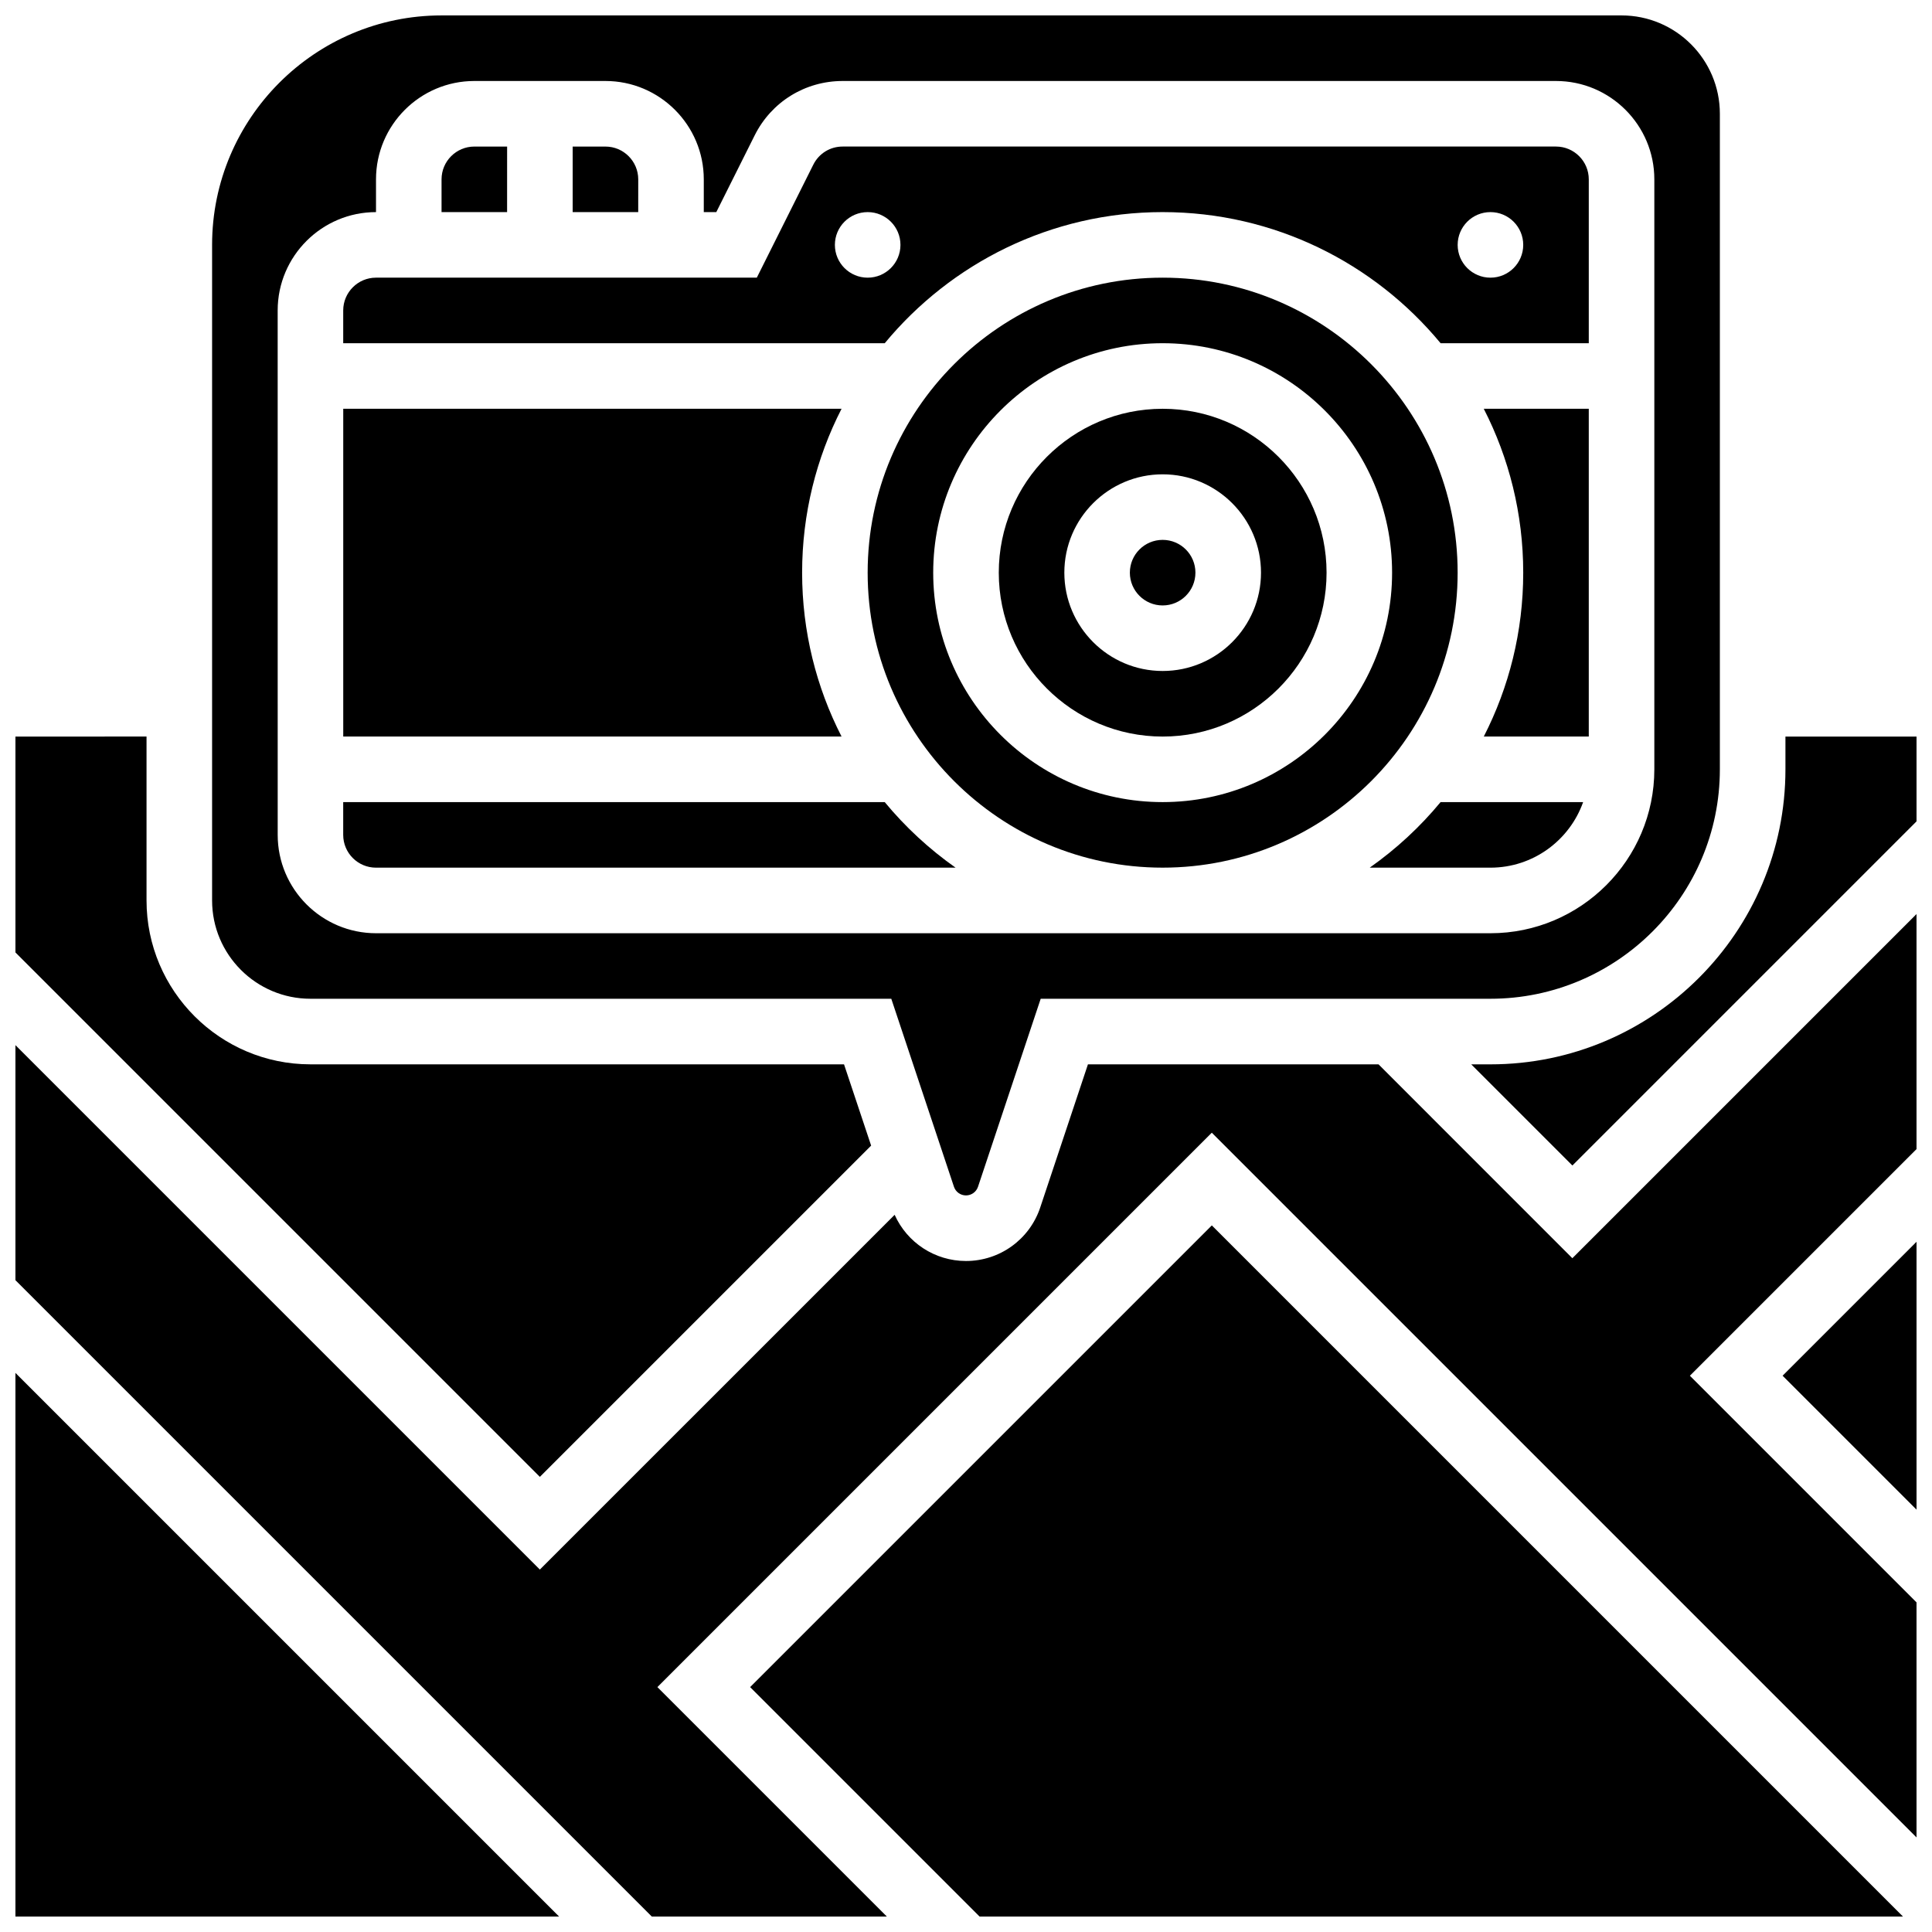
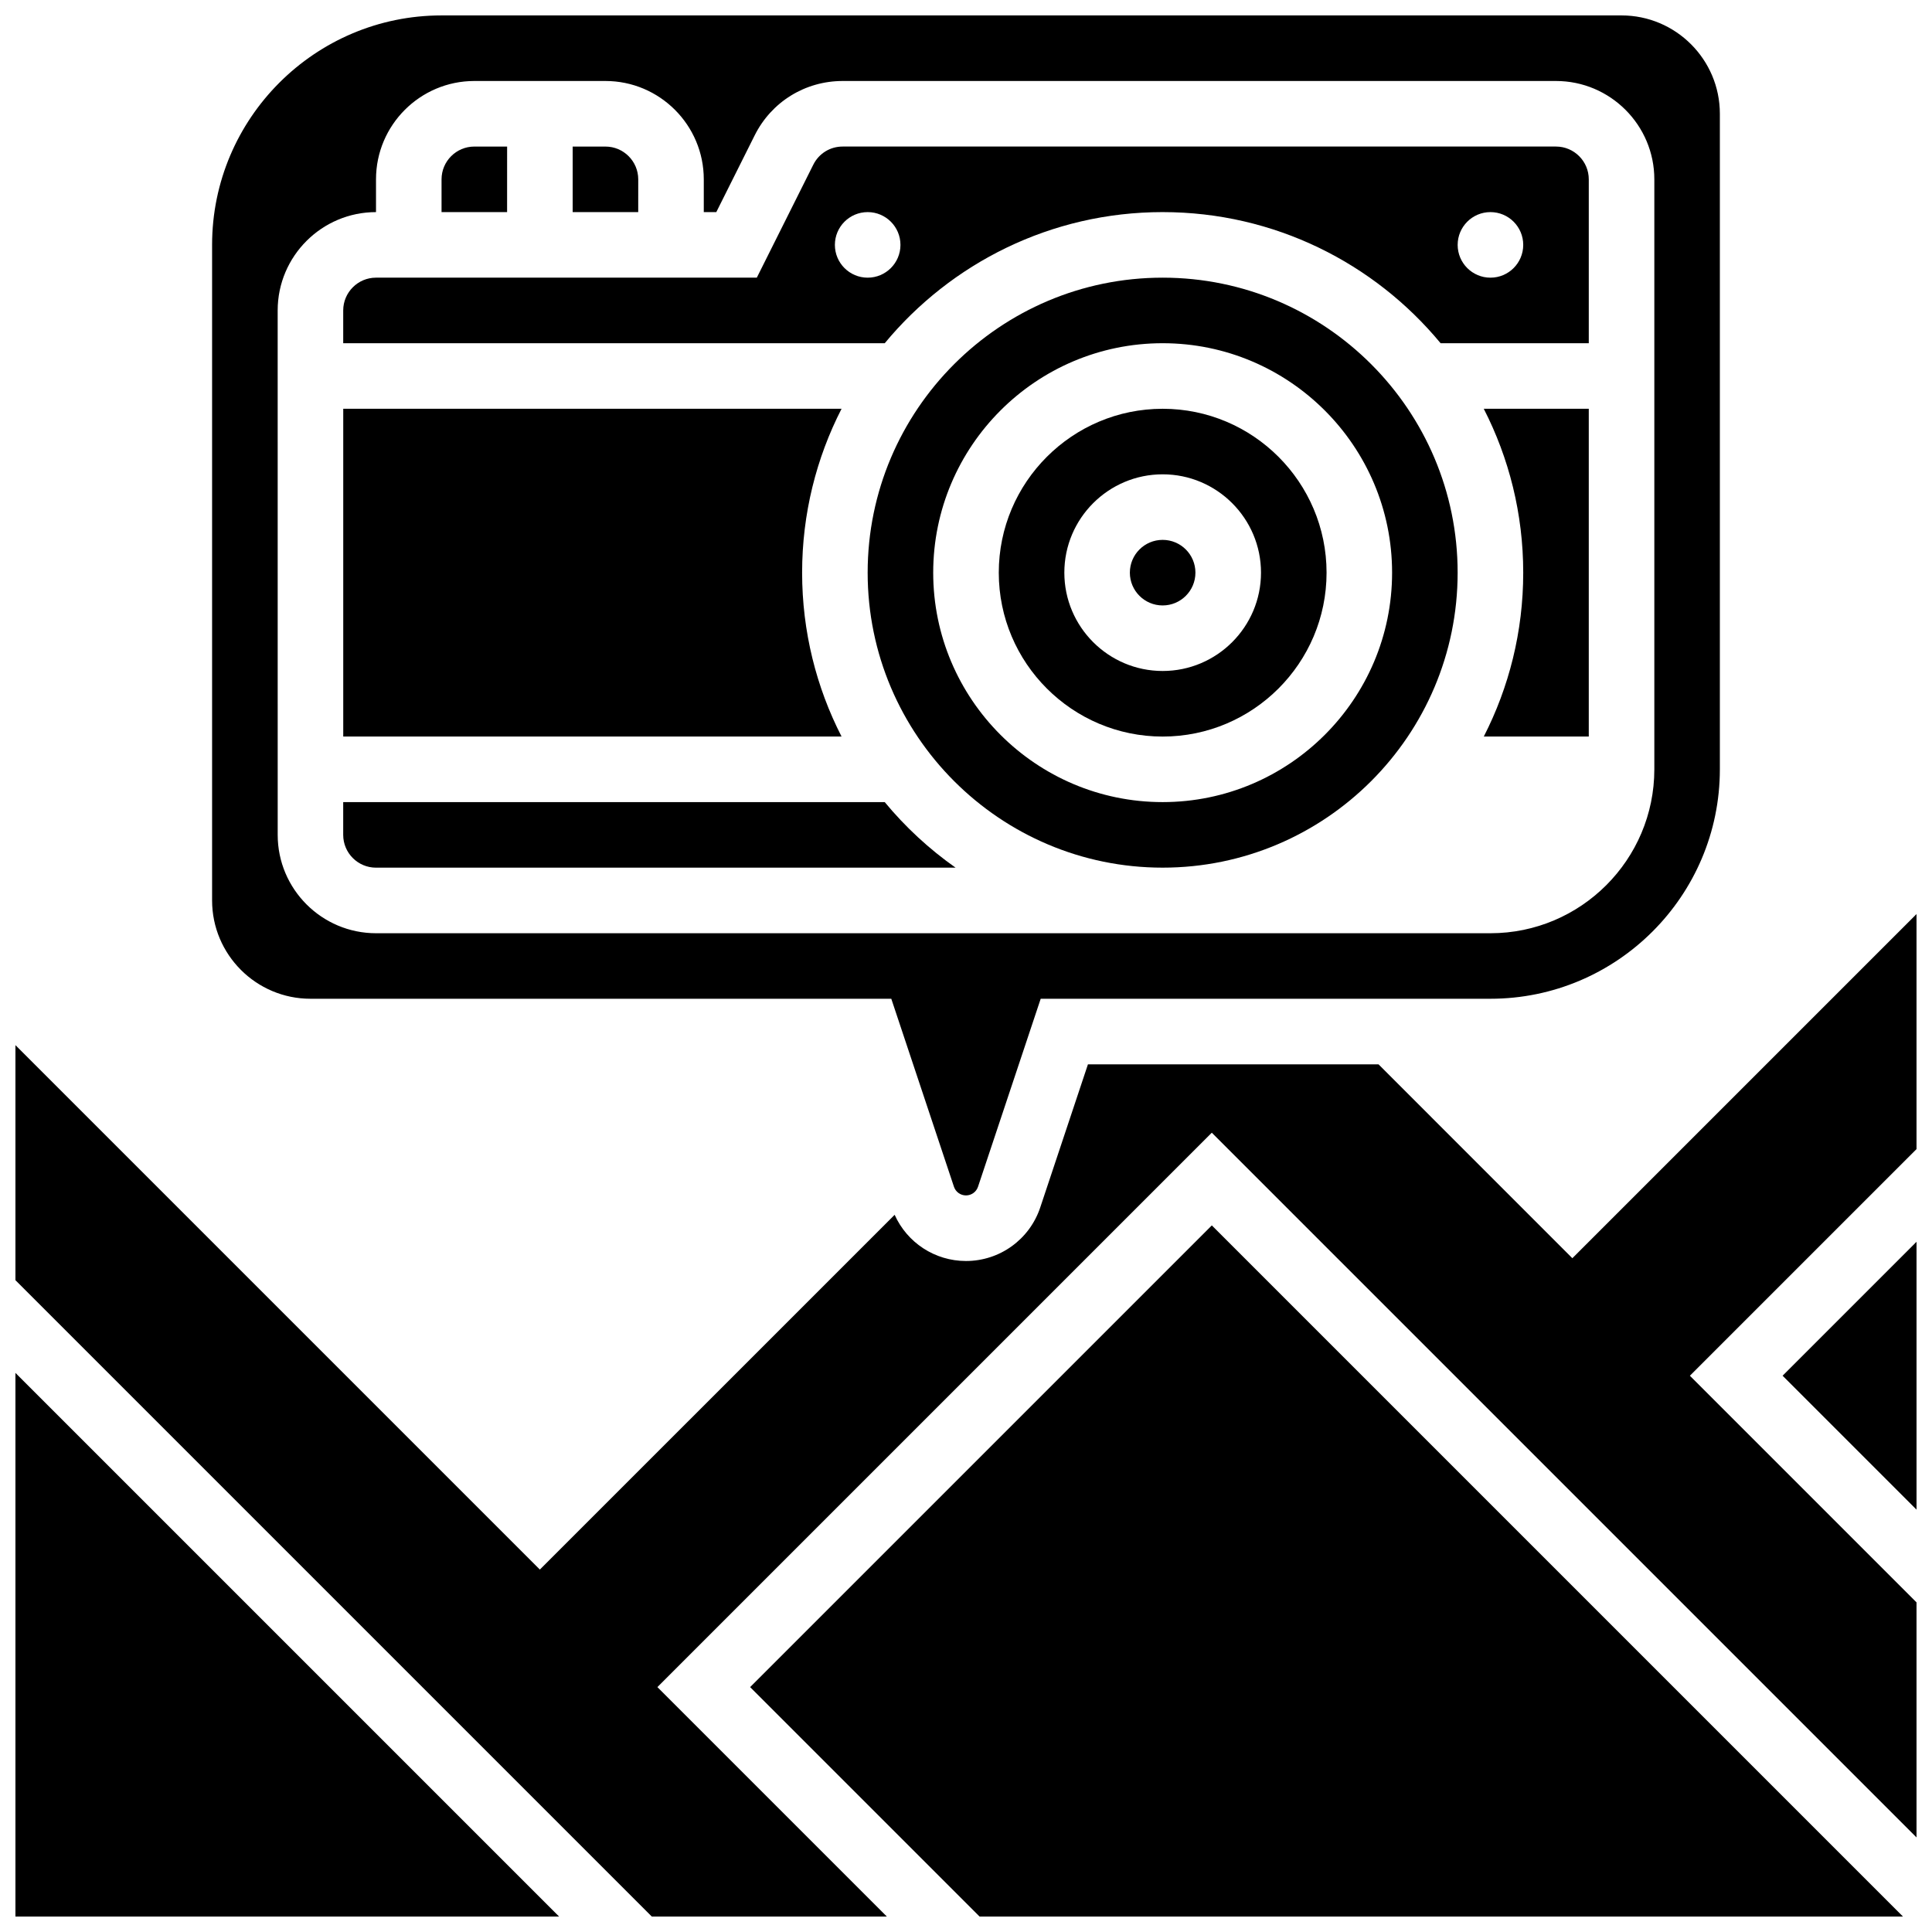
<svg xmlns="http://www.w3.org/2000/svg" width="800px" height="800px" version="1.1" viewBox="144 144 512 512">
  <defs>
    <clipPath id="g">
      <path d="m342 468h307v183.9h-307z" />
    </clipPath>
    <clipPath id="f">
      <path d="m616 473h35.902v72h-35.902z" />
    </clipPath>
    <clipPath id="e">
      <path d="m148.09 507h144.91v144.9h-144.91z" />
    </clipPath>
    <clipPath id="d">
      <path d="m148.09 386h503.81v265.9h-503.81z" />
    </clipPath>
    <clipPath id="c">
-       <path d="m533 339h118.9v114h-118.9z" />
-     </clipPath>
+       </clipPath>
    <clipPath id="b">
-       <path d="m148.09 339h226.91v197h-226.91z" />
+       <path d="m148.09 339h226.91h-226.91z" />
    </clipPath>
    <clipPath id="a">
      <path d="m200 148.09h400v312.91h-400z" />
    </clipPath>
  </defs>
  <path d="m356.57 295.76c0-15.629 3.773-30.395 10.453-43.434l-132.06 0.004v86.863h132.06c-6.68-13.039-10.453-27.805-10.453-43.434z" />
  <path d="m313.14 191.53c0-4.789-3.898-8.688-8.688-8.688h-8.688v17.371h17.371z" />
  <path d="m278.39 182.84h-8.688c-4.789 0-8.688 3.898-8.688 8.688v8.688h17.371z" />
  <path d="m452.12 200.21c29.609 0 56.113 13.535 73.652 34.746h39.27v-43.43c0-4.789-3.898-8.688-8.688-8.688h-189.05c-3.312 0-6.289 1.84-7.769 4.801l-14.973 29.945h-100.92c-4.789 0-8.688 3.898-8.688 8.688v8.688h143.51c17.539-21.211 44.043-34.75 73.652-34.75zm86.863 0c4.797 0 8.688 3.891 8.688 8.688 0 4.797-3.891 8.688-8.688 8.688s-8.688-3.891-8.688-8.688c0-4.797 3.891-8.688 8.688-8.688zm-173.73 8.688c0-4.797 3.891-8.688 8.688-8.688s8.688 3.891 8.688 8.688c0 4.797-3.891 8.688-8.688 8.688-4.801 0-8.688-3.891-8.688-8.688z" />
  <path d="m547.67 295.76c0 15.629-3.773 30.395-10.453 43.434h27.824v-86.863h-27.828c6.684 13.035 10.457 27.801 10.457 43.43z" />
-   <path d="m506.99 373.94h31.988c11.324 0 20.98-7.262 24.566-17.371h-37.777c-5.453 6.594-11.773 12.438-18.777 17.371z" />
  <path d="m452.12 252.33c-23.949 0-43.434 19.484-43.434 43.434s19.484 43.434 43.434 43.434c23.949 0 43.434-19.484 43.434-43.434-0.004-23.953-19.484-43.434-43.434-43.434zm0 69.488c-14.367 0-26.059-11.691-26.059-26.059 0-14.371 11.691-26.059 26.059-26.059 14.367 0 26.059 11.691 26.059 26.059 0 14.371-11.691 26.059-26.059 26.059z" />
  <path d="m460.8 295.76c0 4.797-3.891 8.688-8.688 8.688-4.797 0-8.688-3.891-8.688-8.688s3.891-8.688 8.688-8.688c4.797 0 8.688 3.891 8.688 8.688" />
  <path d="m530.29 295.76c0-43.105-35.07-78.176-78.176-78.176-43.105 0-78.176 35.07-78.176 78.176s35.07 78.176 78.176 78.176c43.105 0 78.176-35.066 78.176-78.176zm-78.176 60.805c-33.527 0-60.805-27.277-60.805-60.805 0-33.527 27.277-60.805 60.805-60.805 33.527 0 60.805 27.277 60.805 60.805 0 33.527-27.277 60.805-60.805 60.805z" />
  <g clip-path="url(#g)">
    <path d="m342.79 591.1 60.805 60.805h244.71l-183.16-183.16z" />
  </g>
  <g clip-path="url(#f)">
    <path d="m651.9 544.07v-70.984l-35.492 35.492z" />
  </g>
  <g clip-path="url(#e)">
    <path d="m148.09 651.9h144.07l-144.07-144.07z" />
  </g>
  <g clip-path="url(#d)">
    <path d="m509.32 426.06h-77.004l-12.645 37.938c-2.832 8.48-10.738 14.18-19.676 14.18-8.238 0-15.586-4.848-18.906-12.242l-94.02 94.016-138.98-138.98v62.293l168.64 168.64h62.293l-60.805-60.805 146.92-146.92 186.76 186.76v-62.293l-60.059-60.062 60.059-60.059v-62.293l-91.207 91.207z" />
  </g>
  <g clip-path="url(#c)">
-     <path d="m617.16 339.2v8.688c0 43.105-35.07 78.176-78.176 78.176h-5.09l26.805 26.805 91.207-91.207v-22.461z" />
-   </g>
+     </g>
  <g clip-path="url(#b)">
    <path d="m374.86 447.6-7.184-21.539h-141.41c-23.949 0-43.434-19.484-43.434-43.434v-43.434l-34.742 0.004v57.207l138.98 138.98z" />
  </g>
  <path d="m243.64 373.94h153.6c-7.008-4.934-13.328-10.781-18.777-17.371h-143.51v8.688c0 4.789 3.898 8.684 8.688 8.684z" />
  <g clip-path="url(#a)">
    <path d="m226.27 408.68h153.93l16.605 49.816c0.457 1.375 1.742 2.301 3.191 2.301 1.449 0 2.734-0.926 3.191-2.305l16.609-49.812h119.18c33.527 0 60.805-27.277 60.805-60.805v-173.73c0-14.371-11.691-26.059-26.059-26.059h-312.71c-33.527 0-60.805 27.277-60.805 60.805v173.73c0 14.371 11.691 26.059 26.059 26.059zm-8.684-182.41c0-14.371 11.691-26.059 26.059-26.059v-8.688c0-14.367 11.691-26.059 26.059-26.059h34.746c14.367 0 26.059 11.691 26.059 26.059v8.688h3.316l10.172-20.34c4.441-8.883 13.371-14.406 23.309-14.406h189.05c14.367 0 26.059 11.691 26.059 26.059v156.36c0 23.949-19.484 43.434-43.434 43.434h-295.33c-14.367 0-26.059-11.691-26.059-26.059z" />
  </g>
</svg>